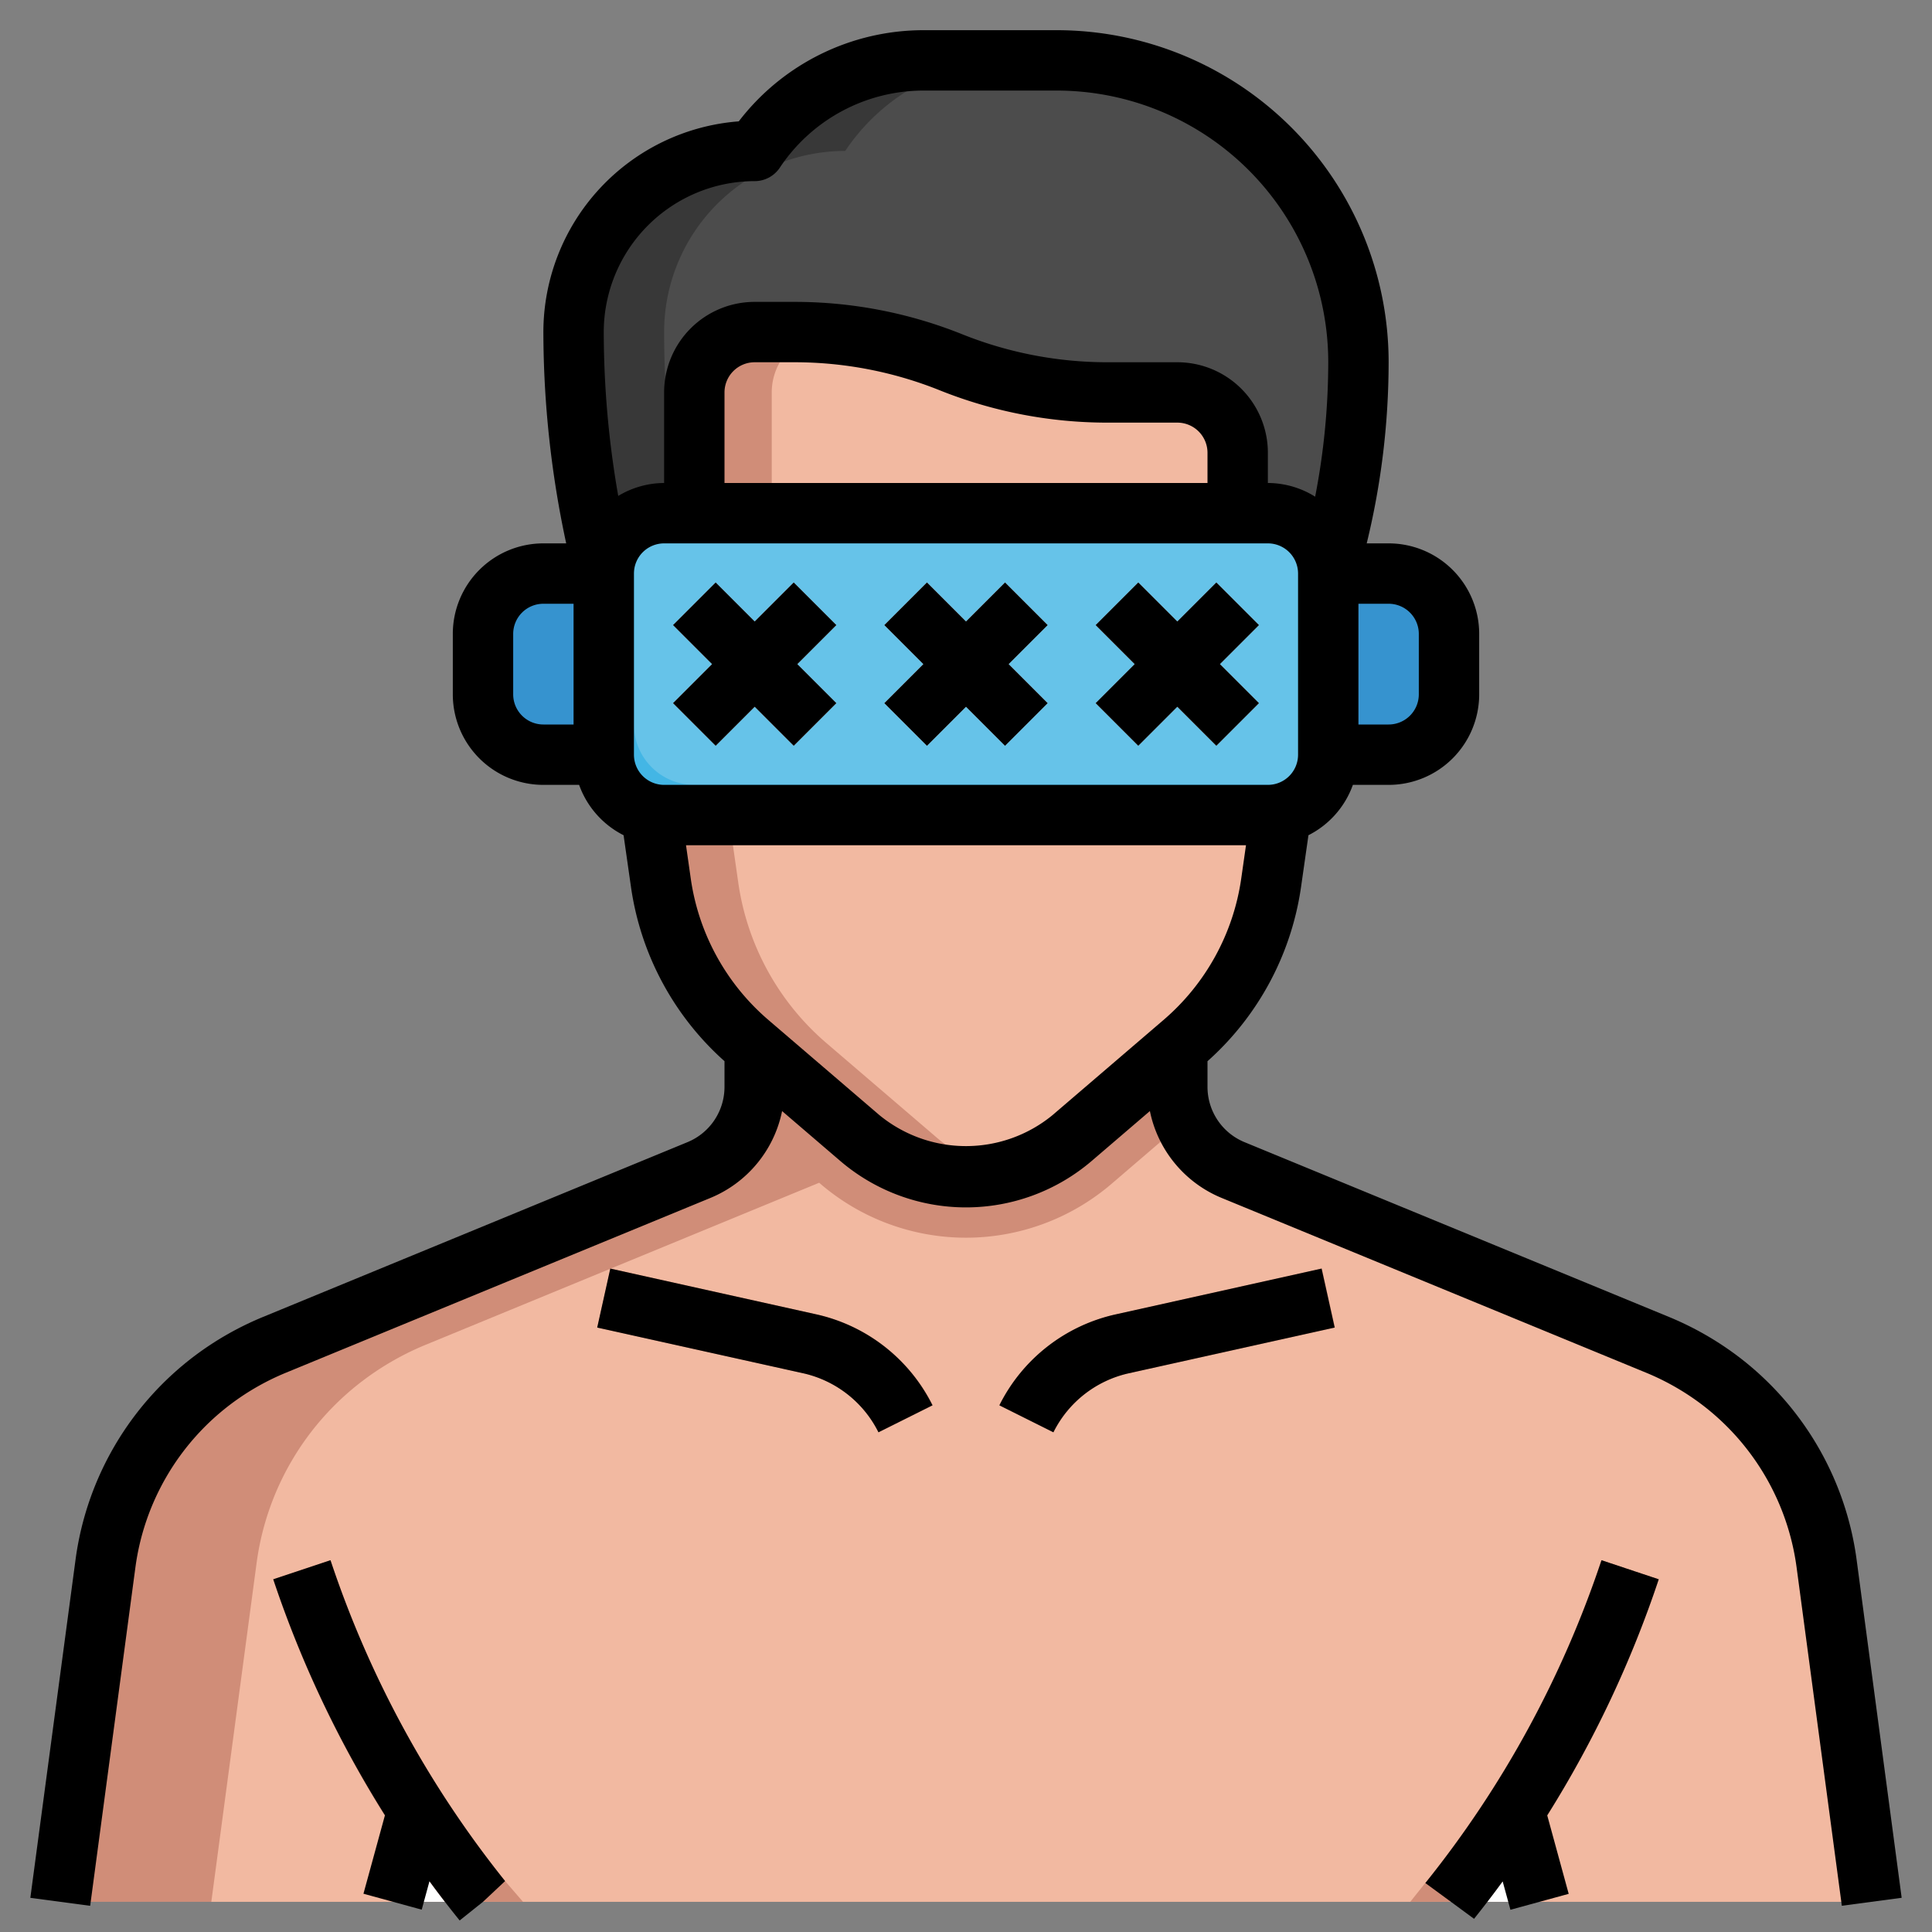
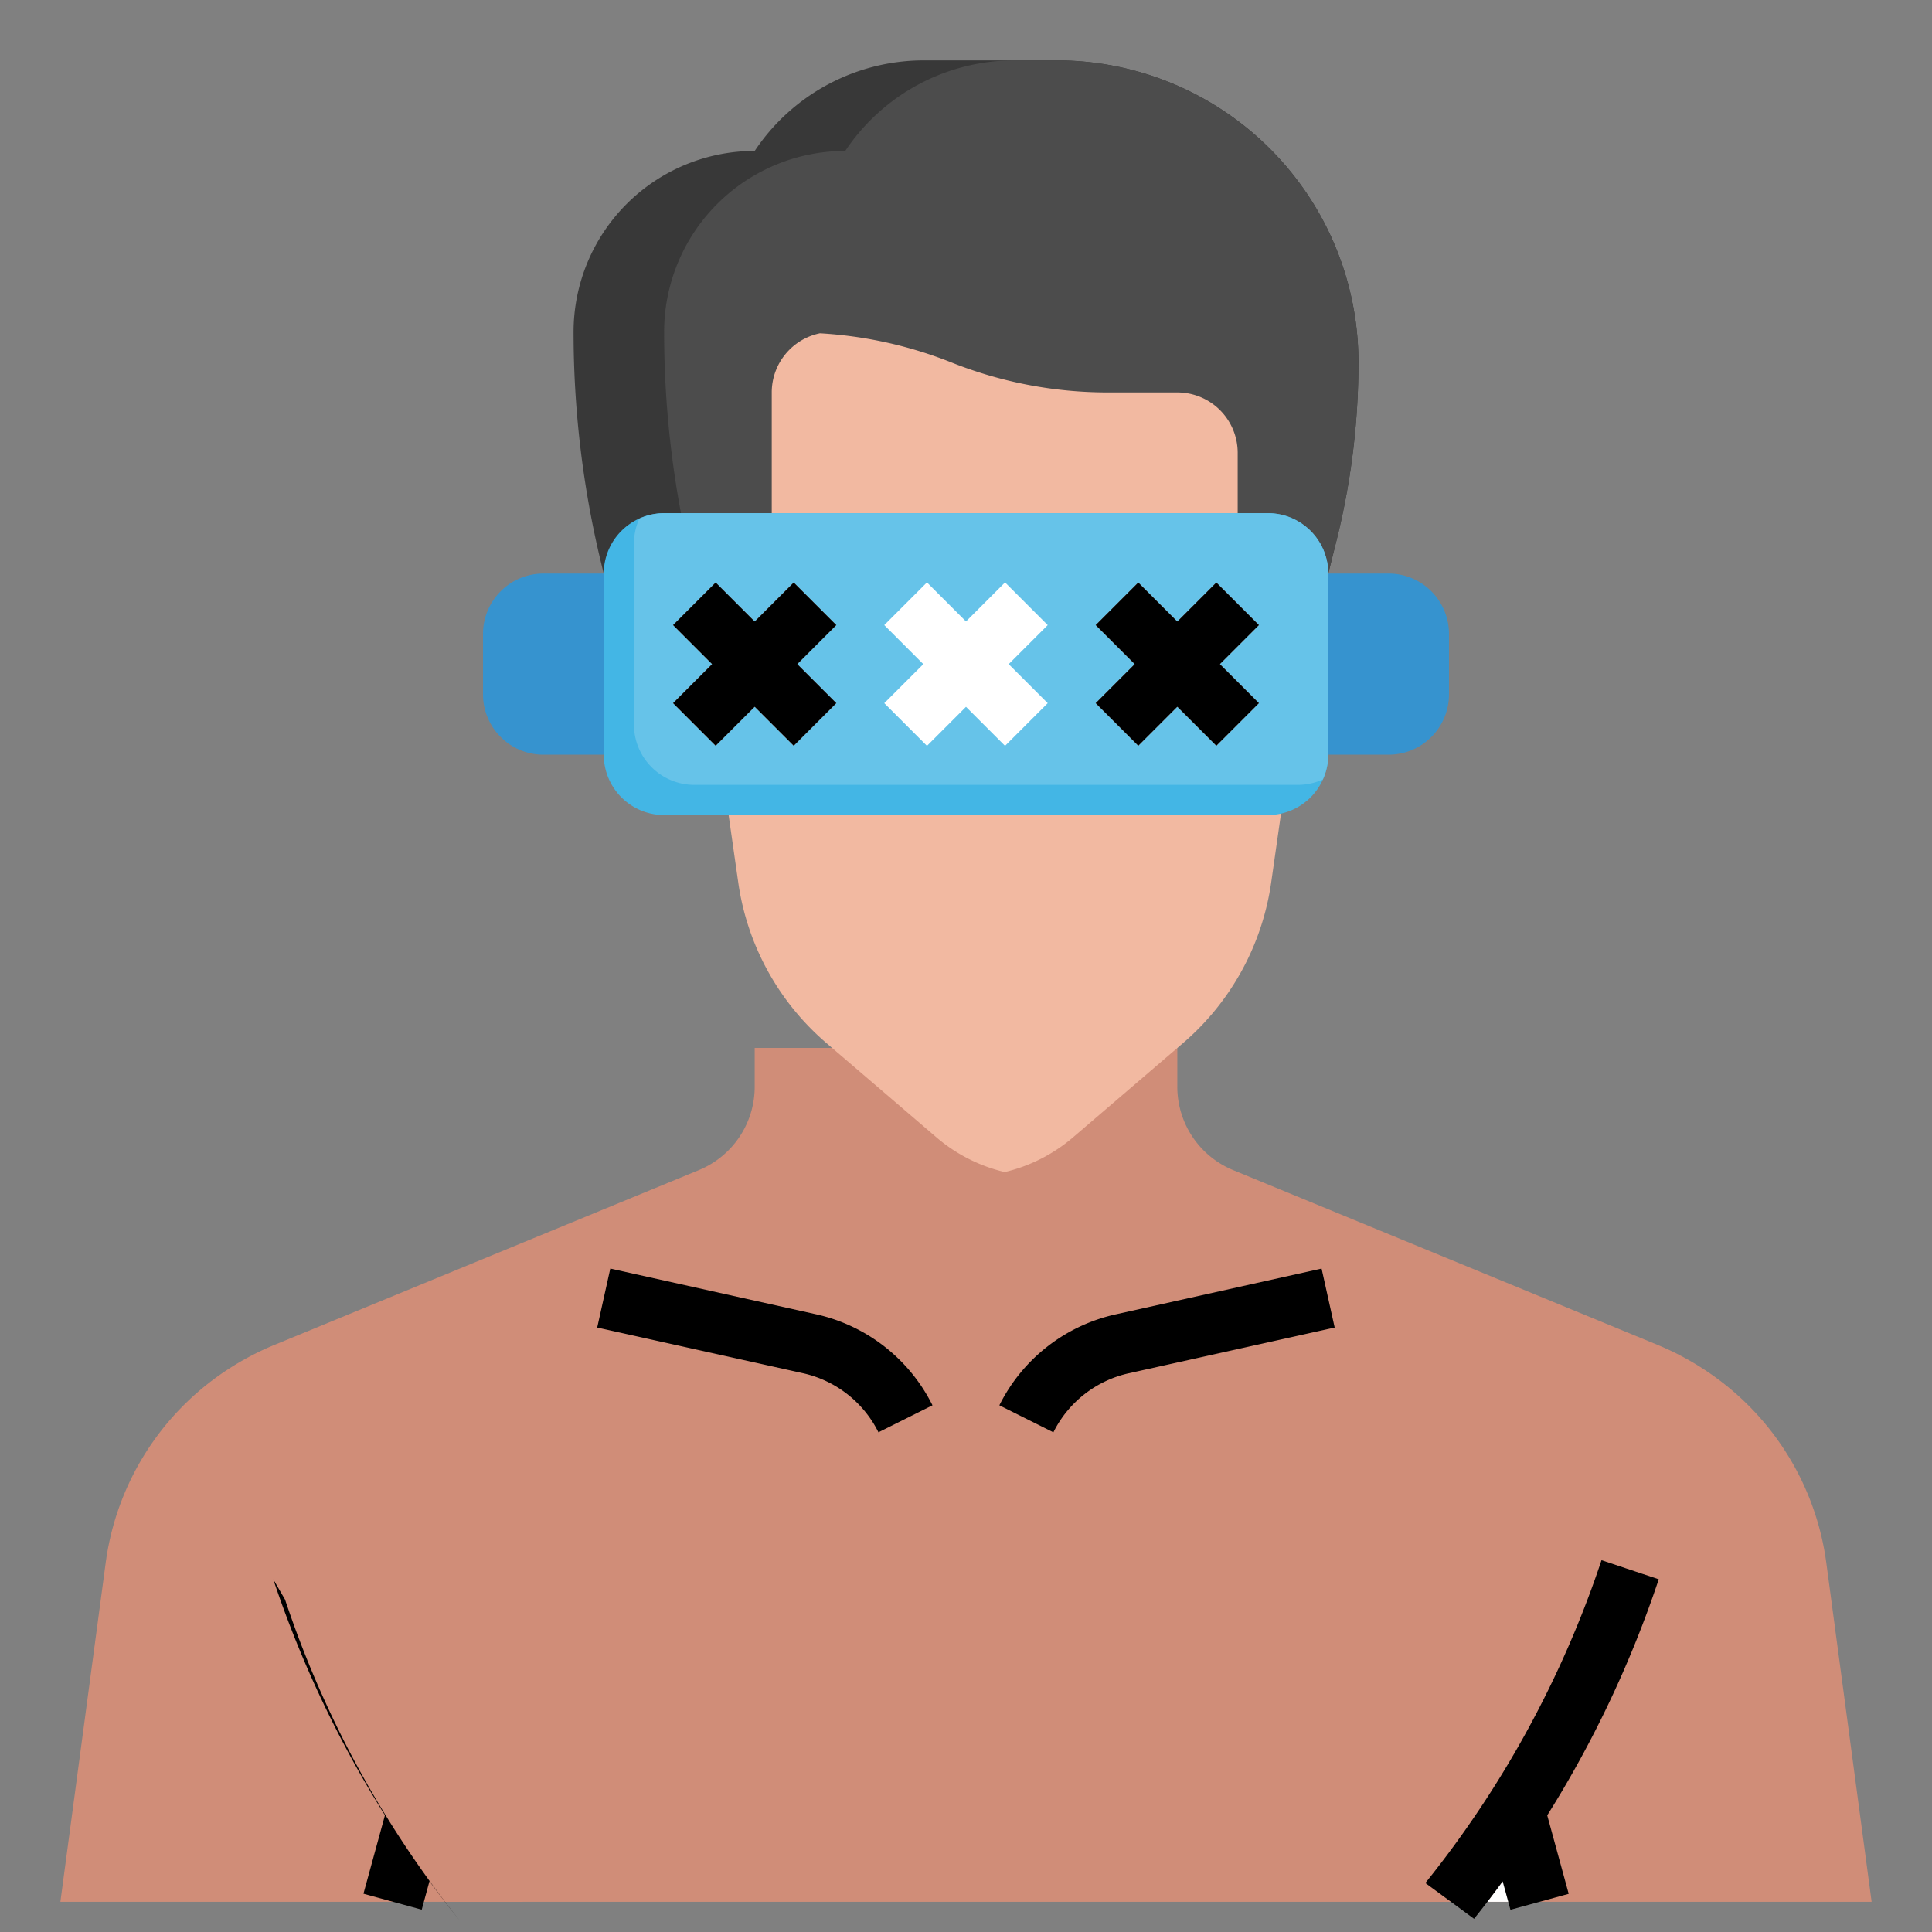
<svg xmlns="http://www.w3.org/2000/svg" height="512" viewBox="0 0 64 64" width="512">
  <rect x="0" y="0" width="64" height="64" fill="#808080" stroke="none" />
  <g id="Layer_32" data-name="Layer 32">
    <path d="m62 63-1.5-11.221a9.081 9.081 0 0 0 -3.554-6.066 9.3 9.3 0 0 0 -2.046-1.165l-14.051-5.787a2.985 2.985 0 0 1 -1.849-2.761v-1.286h-14v1.286a2.985 2.985 0 0 1 -1.849 2.761l-14.051 5.787a9.3 9.3 0 0 0 -2.05 1.165 9.081 9.081 0 0 0 -3.55 6.066l-1.5 11.221z" fill="#d08d78" />
-     <path d="m56.95 45.713a9.328 9.328 0 0 0 -2.05-1.165l-14.051-5.787a2.976 2.976 0 0 1 -1.613-1.615l-2.417 2.072a7.407 7.407 0 0 1 -9.639 0l-.044-.038-13.036 5.368a9.328 9.328 0 0 0 -2.049 1.165 9.081 9.081 0 0 0 -3.551 6.066l-1.5 11.221h55l-1.5-11.221a9.081 9.081 0 0 0 -3.55-6.066z" fill="#f2b9a1" />
    <path d="m20 19-.03-.119a32.514 32.514 0 0 1 -.97-7.881 6 6 0 0 1 6-6 6.737 6.737 0 0 1 5.606-3h4.394a10 10 0 0 1 10 10 24.358 24.358 0 0 1 -.727 5.908l-.273 1.092" fill="#383838" />
    <path d="m28 5a6 6 0 0 0 -6 6 32.514 32.514 0 0 0 .97 7.881l.03.119h21l.273-1.092a24.358 24.358 0 0 0 .727-5.908 10 10 0 0 0 -10-10h-1.394a6.738 6.738 0 0 0 -5.606 3z" fill="#4c4c4c" />
-     <path d="m41 17v-2a2 2 0 0 0 -2-2h-2.307a13.973 13.973 0 0 1 -5.193-1 13.973 13.973 0 0 0 -5.193-1h-1.307a2 2 0 0 0 -2 2v4l-1.436 9.951.326 2.28a8.544 8.544 0 0 0 .356 1.506 8.609 8.609 0 0 0 2.565 3.816l3.67 3.145a5.407 5.407 0 0 0 3.519 1.302 5.406 5.406 0 0 0 3.518-1.3l3.671-3.146a8.609 8.609 0 0 0 2.565-3.816 8.544 8.544 0 0 0 .356-1.506l.325-2.279z" fill="#d08d78" />
    <path d="m41 15a2 2 0 0 0 -2-2h-2.307a13.973 13.973 0 0 1 -5.193-1 13.95 13.95 0 0 0 -4.339-.959 2 2 0 0 0 -1.596 1.959v4l-1.436 9.951.326 2.28a8.606 8.606 0 0 0 2.921 5.322l3.67 3.145a5.381 5.381 0 0 0 2.236 1.128 5.385 5.385 0 0 0 2.236-1.126l3.671-3.146a8.624 8.624 0 0 0 2.921-5.322l.325-2.279-1.435-9.953z" fill="#f2b9a1" />
-     <path d="m13 63 .825-3.018 2.175 3.018z" fill="#fff" />
    <path d="m51 63-.825-3.018-2.175 3.018z" fill="#fff" />
    <path d="m42 17h-20a2 2 0 0 0 -2 2v6a2 2 0 0 0 2 2h20a2 2 0 0 0 2-2v-6a2 2 0 0 0 -2-2z" fill="#43b6e5" />
    <path d="m42 17h-20a1.99 1.99 0 0 0 -.82.18 1.99 1.99 0 0 0 -.18.82v6a2 2 0 0 0 2 2h20a1.99 1.99 0 0 0 .82-.18 1.99 1.99 0 0 0 .18-.82v-6a2 2 0 0 0 -2-2z" fill="#66c3e9" />
    <path d="m34.9 47.447-1.79-.894a5.678 5.678 0 0 1 3.86-3.014l6.818-1.516.434 1.954-6.822 1.514a3.684 3.684 0 0 0 -2.5 1.956z" fill="#d08d78" />
    <path d="m29.105 47.447a3.688 3.688 0 0 0 -2.5-1.957l-6.817-1.513.434-1.954 6.817 1.515a5.681 5.681 0 0 1 3.861 3.015z" fill="#d08d78" />
    <path d="m44 19h2a2 2 0 0 1 2 2v2a2 2 0 0 1 -2 2h-2" fill="#3693cf" />
    <path d="m20 19h-2a2 2 0 0 0 -2 2v2a2 2 0 0 0 2 2h2" fill="#3693cf" />
    <g fill="#fff">
      <path d="m26.293 19.293-1.293 1.293-1.293-1.293-1.414 1.414 1.293 1.293-1.293 1.293 1.414 1.414 1.293-1.293 1.293 1.293 1.414-1.414-1.293-1.293 1.293-1.293z" />
      <path d="m33.293 19.293-1.293 1.293-1.293-1.293-1.414 1.414 1.293 1.293-1.293 1.293 1.414 1.414 1.293-1.293 1.293 1.293 1.414-1.414-1.293-1.293 1.293-1.293z" />
      <path d="m41.707 20.707-1.414-1.414-1.293 1.293-1.293-1.293-1.414 1.414 1.293 1.293-1.293 1.293 1.414 1.414 1.293-1.293 1.293 1.293 1.414-1.414-1.293-1.293z" />
    </g>
    <path d="m10.948 51.684-1.9.632a36.307 36.307 0 0 0 5.691 10.684h2.586l-.593-.687a34.365 34.365 0 0 1 -5.784-10.629z" fill="#d08d78" />
    <path d="m54.948 52.316-1.9-.632a34.492 34.492 0 0 1 -5.831 10.689l-.5.627h2.544a36.321 36.321 0 0 0 5.687-10.684z" fill="#d08d78" />
-     <path d="m9.052 52.316a36.273 36.273 0 0 0 3.7 7.816l-.712 2.6 1.93.528.257-.942q.481.659 1 1.3l.773-.618.732-.687a34.365 34.365 0 0 1 -5.784-10.629z" />
+     <path d="m9.052 52.316a36.273 36.273 0 0 0 3.7 7.816l-.712 2.6 1.93.528.257-.942q.481.659 1 1.3a34.365 34.365 0 0 1 -5.784-10.629z" />
    <path d="m53.052 51.684a34.5 34.5 0 0 1 -5.835 10.694l1.613 1.185q.489-.611.948-1.239l.257.94 1.93-.528-.711-2.6a36.348 36.348 0 0 0 3.694-7.82z" />
-     <path d="m57.551 44.913a10.35 10.35 0 0 0 -2.269-1.29l-14.052-5.786a1.98 1.98 0 0 1 -1.23-1.837v-.846a9.547 9.547 0 0 0 3.1-5.781l.244-1.705a3 3 0 0 0 1.472-1.668h1.184a3 3 0 0 0 3-3v-2a3 3 0 0 0 -3-3h-.726a25.37 25.37 0 0 0 .726-6 11 11 0 0 0 -11-11h-4.395a7.715 7.715 0 0 0 -6.132 3.02 7.008 7.008 0 0 0 -6.473 6.98 33.454 33.454 0 0 0 .756 7h-.756a3 3 0 0 0 -3 3v2a3 3 0 0 0 3 3h1.184a3 3 0 0 0 1.473 1.668l.243 1.7a9.538 9.538 0 0 0 3.1 5.785v.847a1.98 1.98 0 0 1 -1.23 1.837l-14.051 5.786a10.3 10.3 0 0 0 -2.269 1.29 10.136 10.136 0 0 0 -3.945 6.733l-1.5 11.222 1.982.264 1.5-11.222a8.128 8.128 0 0 1 3.163-5.4 8.272 8.272 0 0 1 1.829-1.04l14.052-5.786a3.966 3.966 0 0 0 2.377-2.878l1.922 1.648a6.405 6.405 0 0 0 8.338 0l1.924-1.649a3.966 3.966 0 0 0 2.377 2.878l14.052 5.786a8.3 8.3 0 0 1 1.83 1.04 8.131 8.131 0 0 1 3.162 5.4l1.5 11.222 1.982-.264-1.495-11.221a10.139 10.139 0 0 0 -3.949-6.733zm-35.551-18.913a1 1 0 0 1 -1-1v-6a1 1 0 0 1 1-1h20a1 1 0 0 1 1 1v6a1 1 0 0 1 -1 1zm18-10h-16v-3a1 1 0 0 1 1-1h1.308a12.913 12.913 0 0 1 4.821.929 14.918 14.918 0 0 0 5.563 1.071h2.308a1 1 0 0 1 1 1zm7 5v2a1 1 0 0 1 -1 1h-1v-4h1a1 1 0 0 1 1 1zm-22-15a1 1 0 0 0 .832-.445 5.724 5.724 0 0 1 4.773-2.555h4.395a9 9 0 0 1 9 9 23.362 23.362 0 0 1 -.434 4.453 2.97 2.97 0 0 0 -1.566-.453v-1a3 3 0 0 0 -3-3h-2.308a12.913 12.913 0 0 1 -4.821-.929 14.918 14.918 0 0 0 -5.563-1.071h-1.308a3 3 0 0 0 -3 3v3a2.97 2.97 0 0 0 -1.52.428 31.565 31.565 0 0 1 -.48-5.428 5.006 5.006 0 0 1 5-5zm-8 17v-2a1 1 0 0 1 1-1h1v4h-1a1 1 0 0 1 -1-1zm17.866 13.94a4.519 4.519 0 0 1 -5.734 0l-3.67-3.146a7.579 7.579 0 0 1 -2.581-4.7l-.156-1.094h18.55l-.156 1.092a7.587 7.587 0 0 1 -2.581 4.7z" />
    <path d="m36.965 43.539a5.678 5.678 0 0 0 -3.86 3.014l1.79.894a3.684 3.684 0 0 1 2.5-1.956l6.818-1.514-.434-1.954z" />
    <path d="m27.034 43.538-6.817-1.515-.434 1.954 6.817 1.513a3.688 3.688 0 0 1 2.5 1.957l1.79-.894a5.681 5.681 0 0 0 -3.856-3.015z" />
    <path d="m26.293 19.293-1.293 1.293-1.293-1.293-1.414 1.414 1.293 1.293-1.293 1.293 1.414 1.414 1.293-1.293 1.293 1.293 1.414-1.414-1.293-1.293 1.293-1.293z" />
-     <path d="m33.293 19.293-1.293 1.293-1.293-1.293-1.414 1.414 1.293 1.293-1.293 1.293 1.414 1.414 1.293-1.293 1.293 1.293 1.414-1.414-1.293-1.293 1.293-1.293z" />
    <path d="m40.293 19.293-1.293 1.293-1.293-1.293-1.414 1.414 1.293 1.293-1.293 1.293 1.414 1.414 1.293-1.293 1.293 1.293 1.414-1.414-1.293-1.293 1.293-1.293z" />
  </g>
</svg>